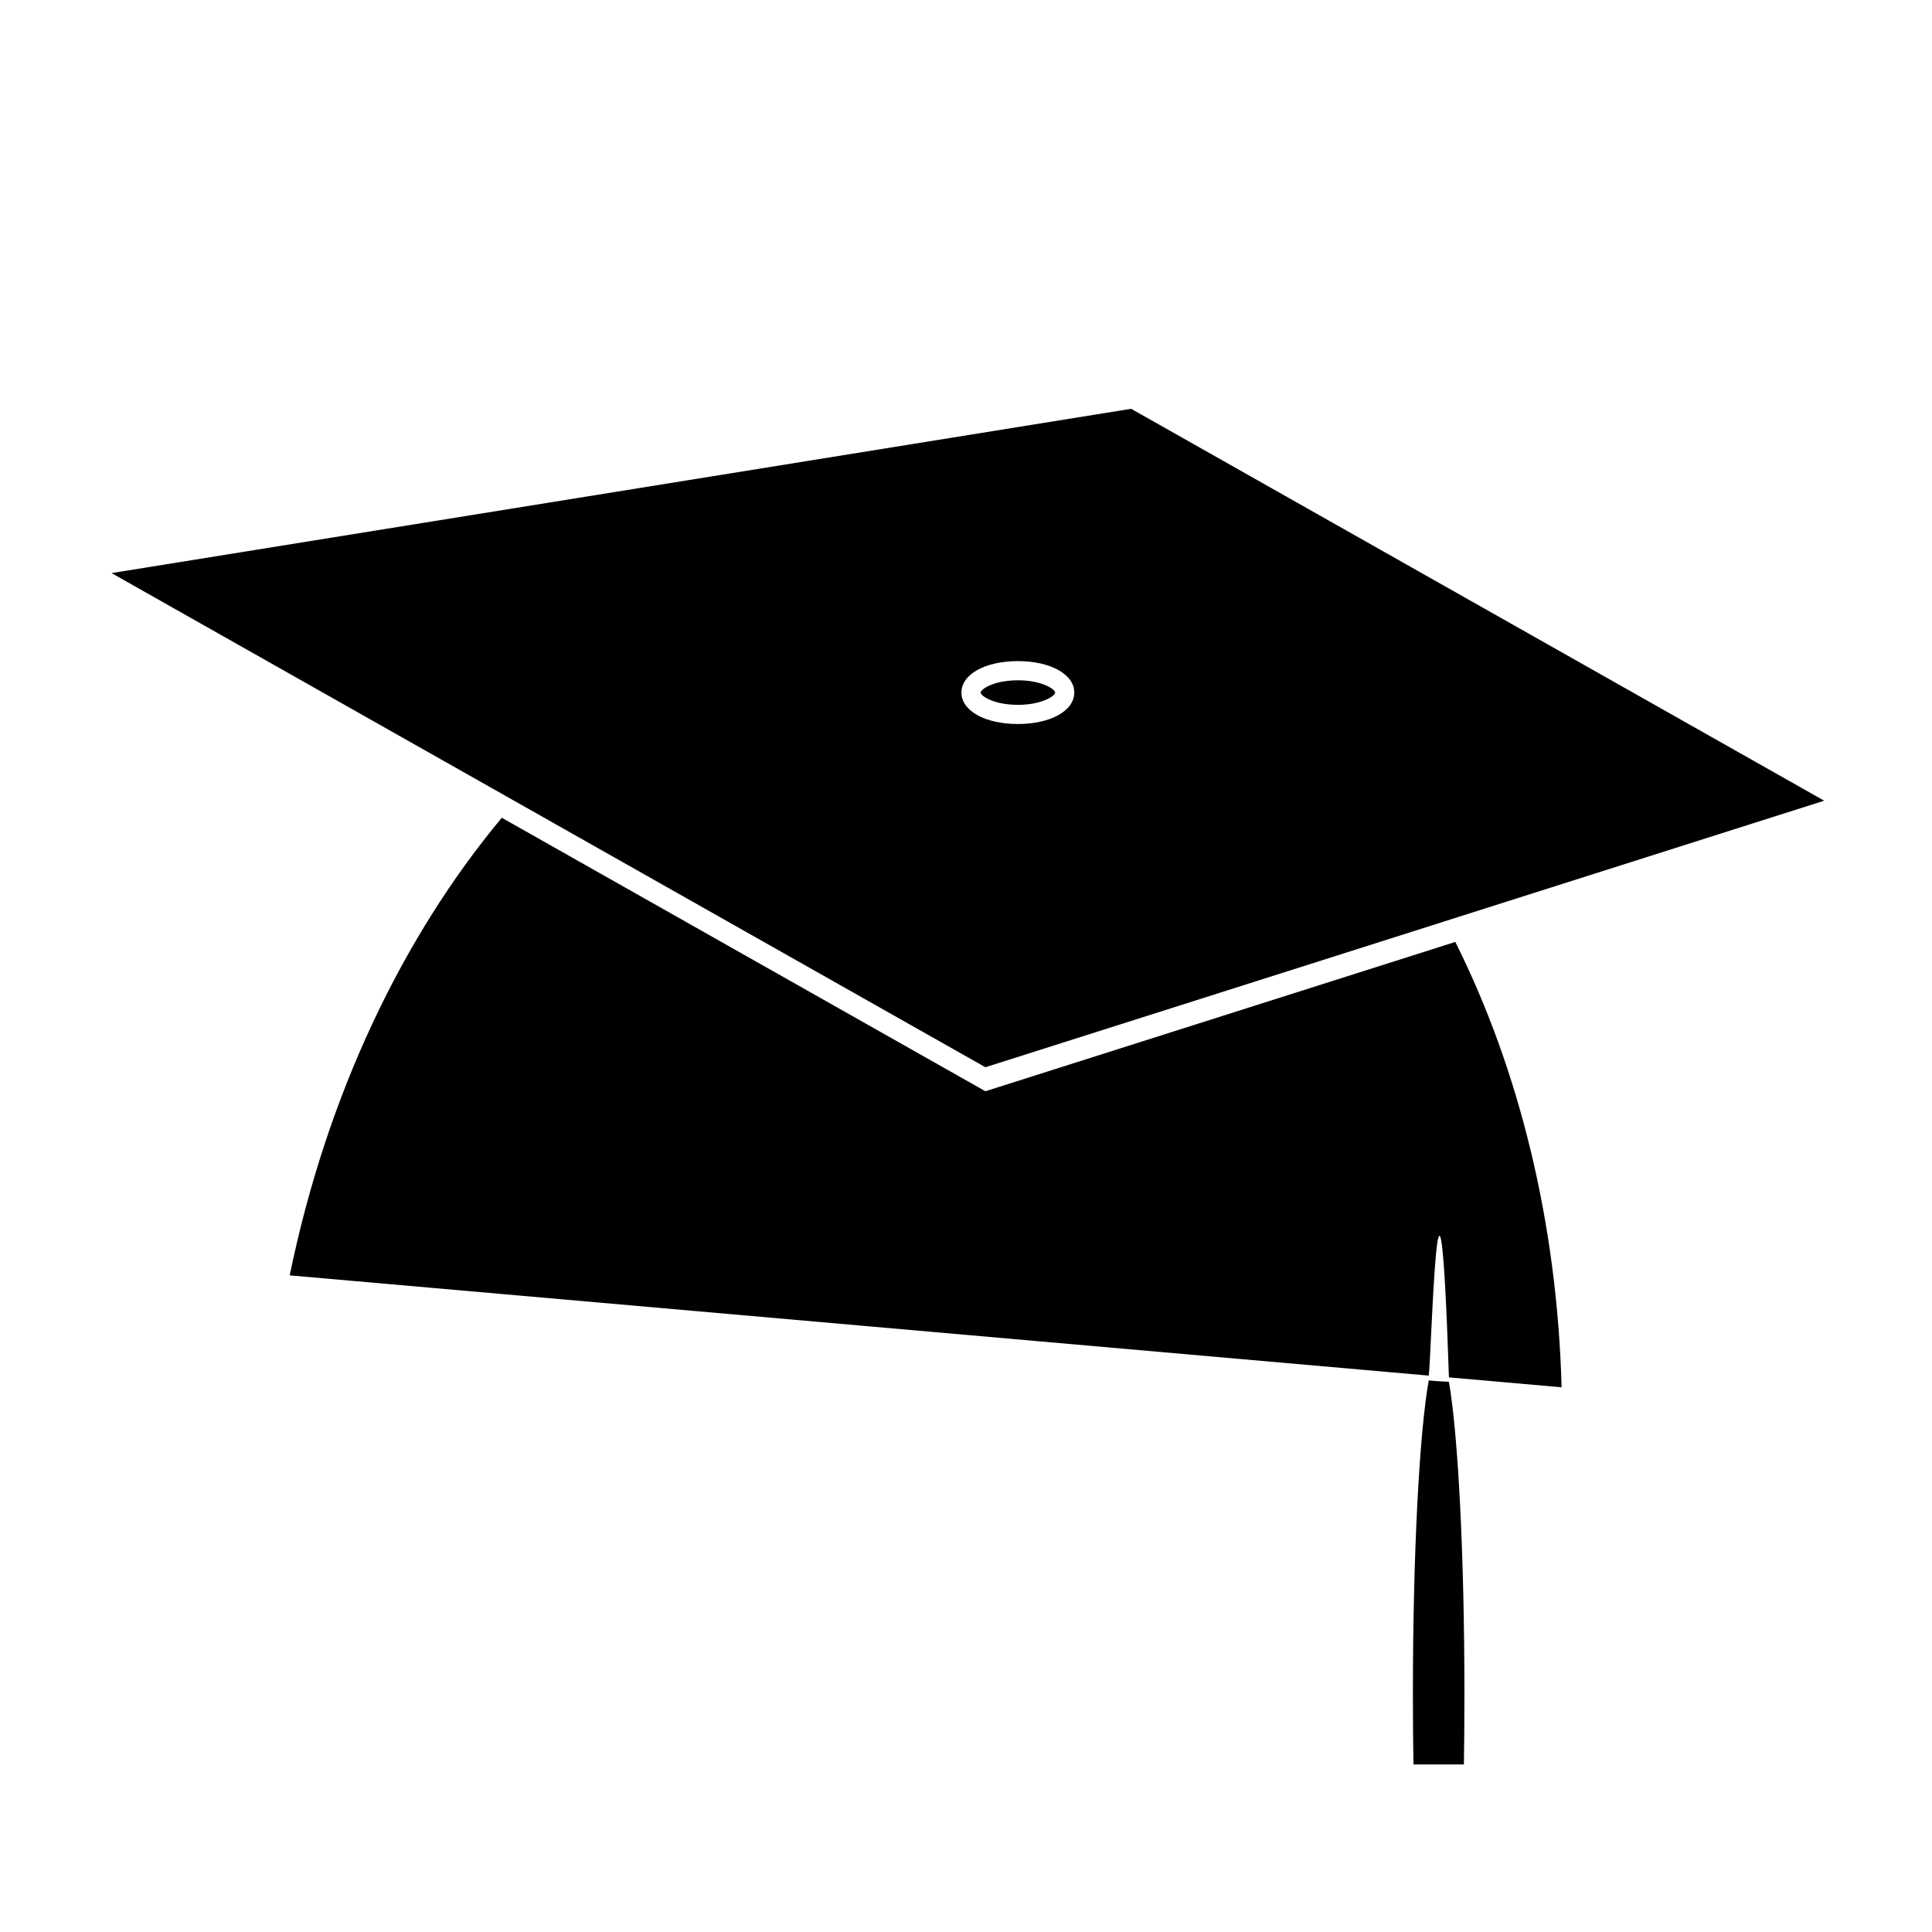
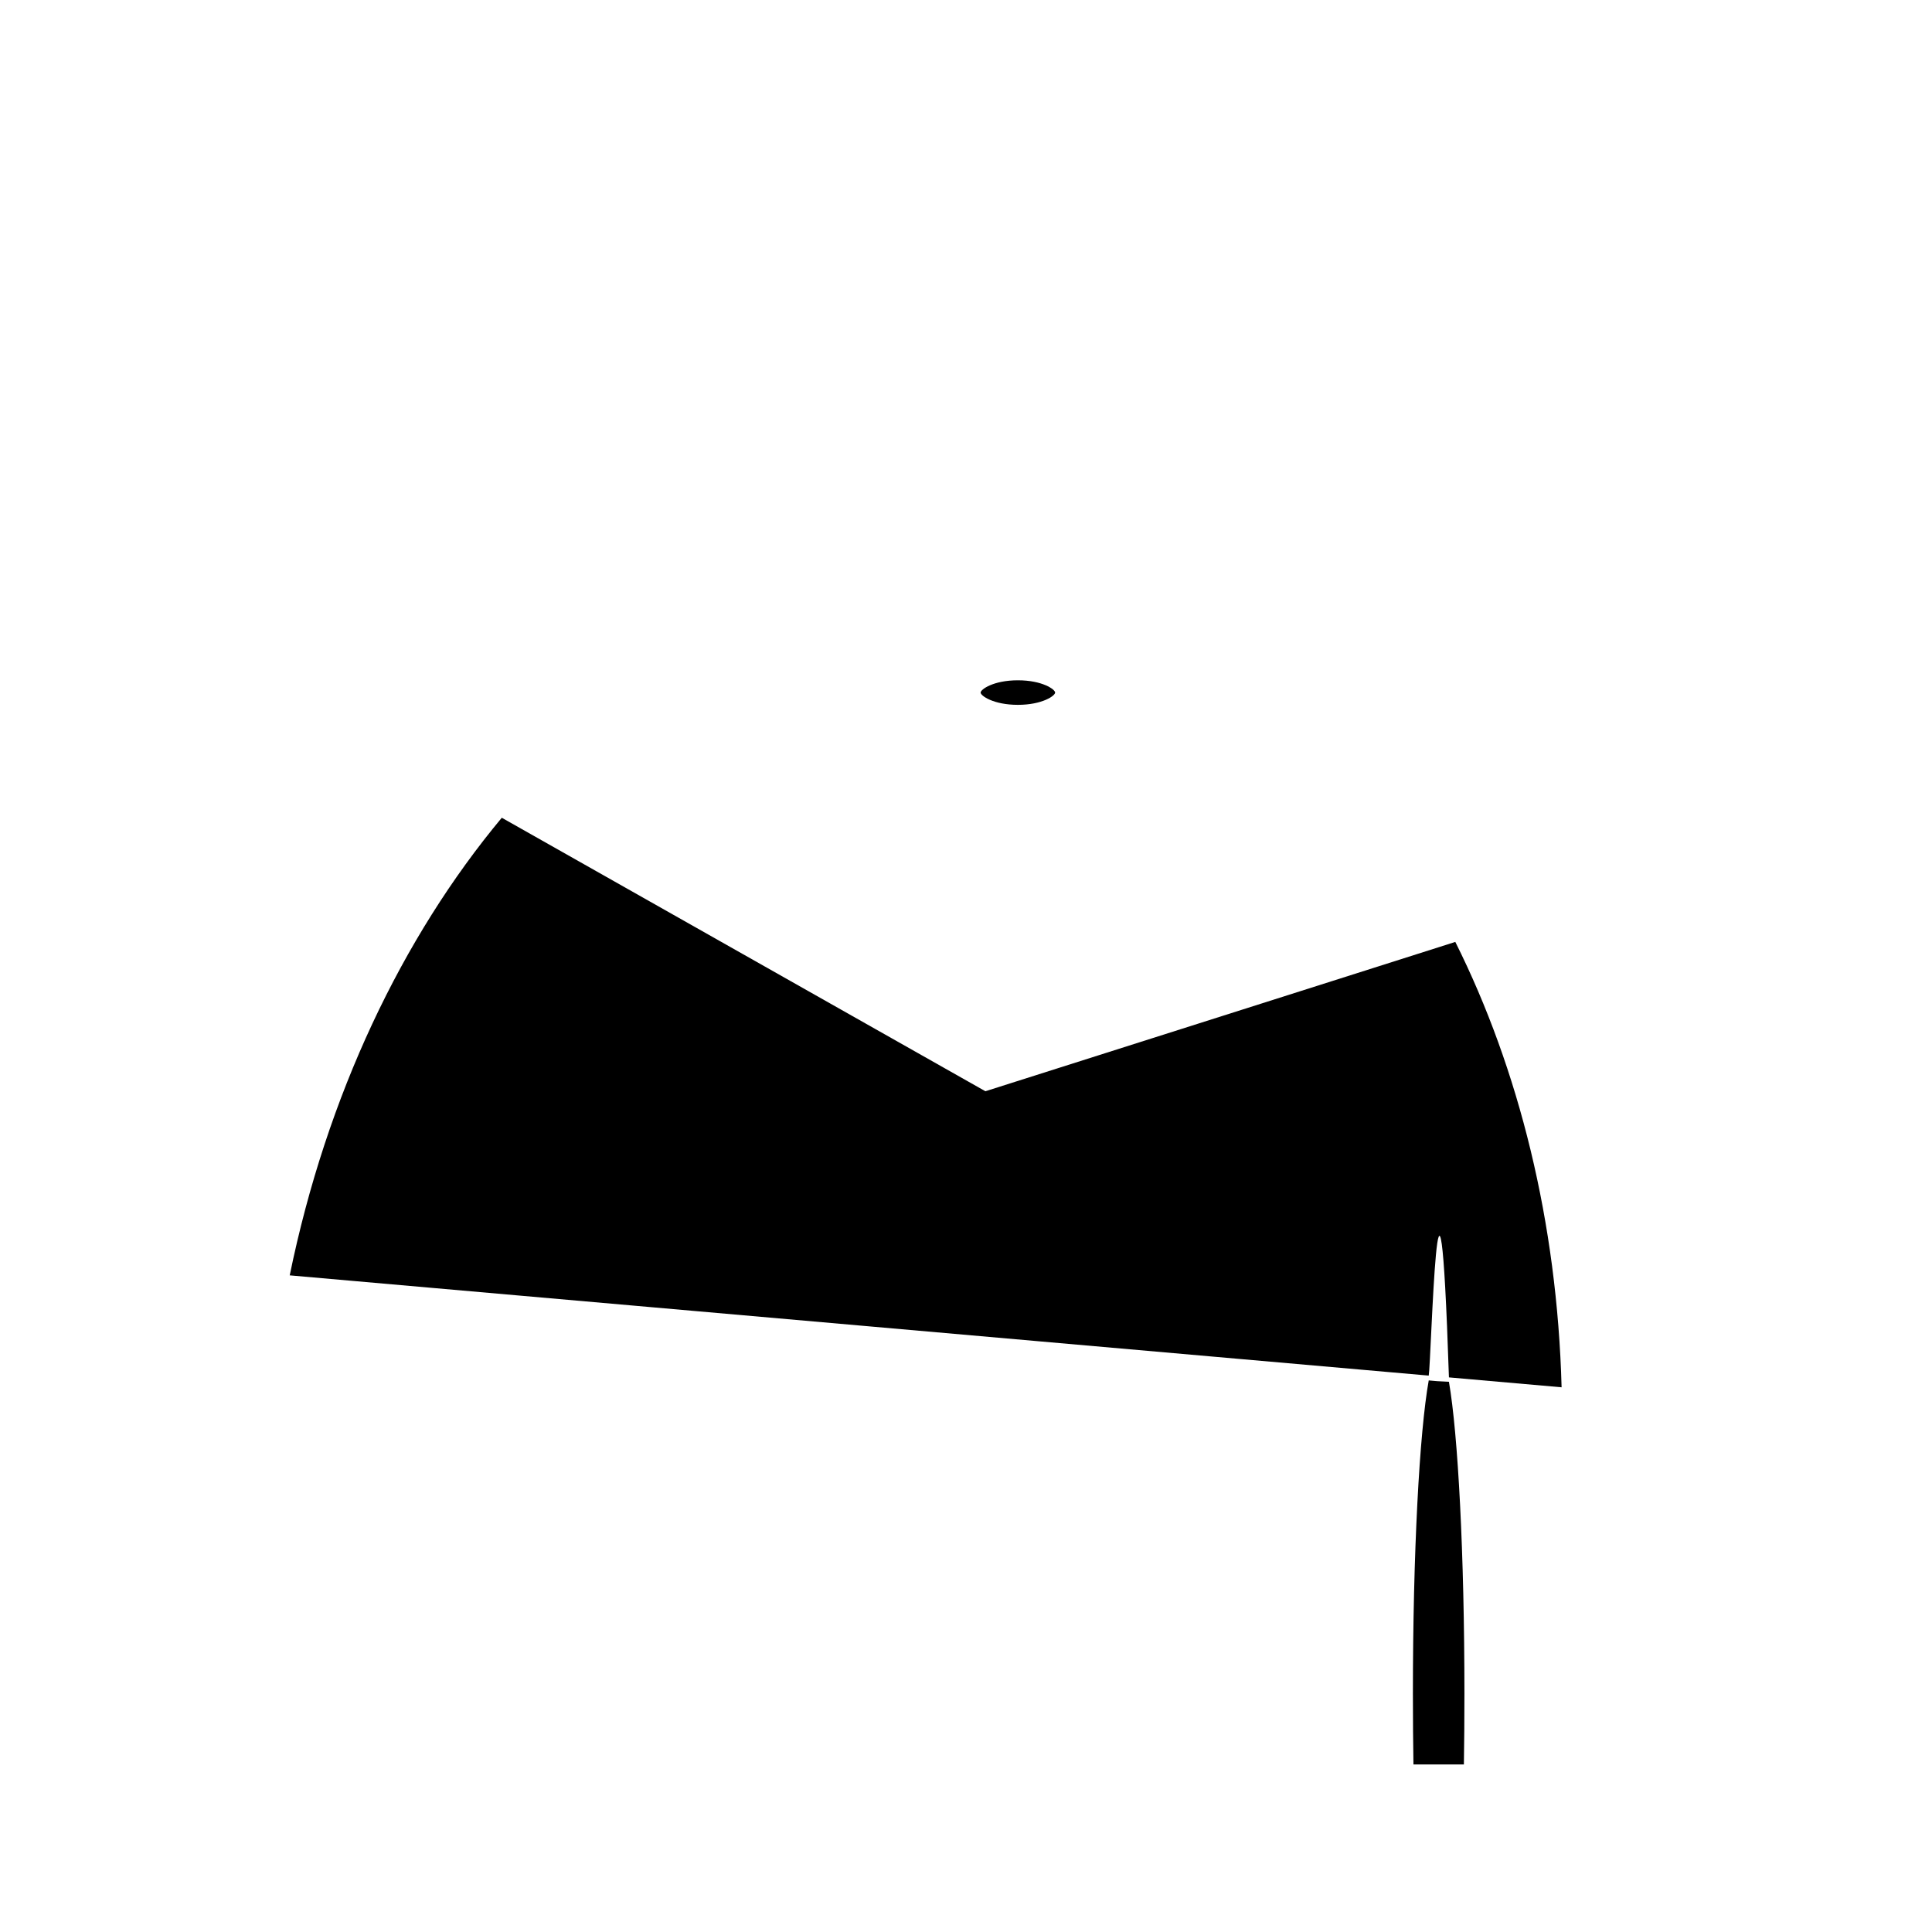
<svg xmlns="http://www.w3.org/2000/svg" fill="#000000" width="800px" height="800px" version="1.1" viewBox="144 144 512 512">
  <g>
    <path d="m413.75 330.79c6.473 0 9.871-2.418 9.871-3.25 0-0.836-3.394-3.254-9.871-3.254-6.484 0-9.875 2.418-9.875 3.254-0.004 0.832 3.387 3.25 9.875 3.25z" />
-     <path d="m405.14 426.83 120.13-38.168 4.398-1.402 97.758-31.066-183.66-103.86-270.21 43.539 103.42 58.48zm8.605-107.63c8.66 0 14.953 3.5 14.953 8.34 0 4.828-6.293 8.332-14.953 8.332-8.676 0-14.957-3.508-14.957-8.332-0.004-4.84 6.281-8.34 14.957-8.34z" />
    <path d="m525.27 395.02-120.13 38.172-128.16-72.48c-26.391 31.668-46.406 73.555-56.203 121.27l301.85 26.566c0.68-3.789 2.625-81.719 5.356 0.473l29.855 2.625c-1.176-43.742-11.297-84.281-28.168-118.03z" />
    <path d="m524.82 510.02-2.191-0.195c-2.457 13.68-4.195 45.66-4.195 83.074 0 6.418 0.055 13.523 0.145 18.707h13.367c0.09-5.184 0.141-12.367 0.141-18.785 0-36.988-1.691-68.734-4.106-82.637z" />
  </g>
</svg>